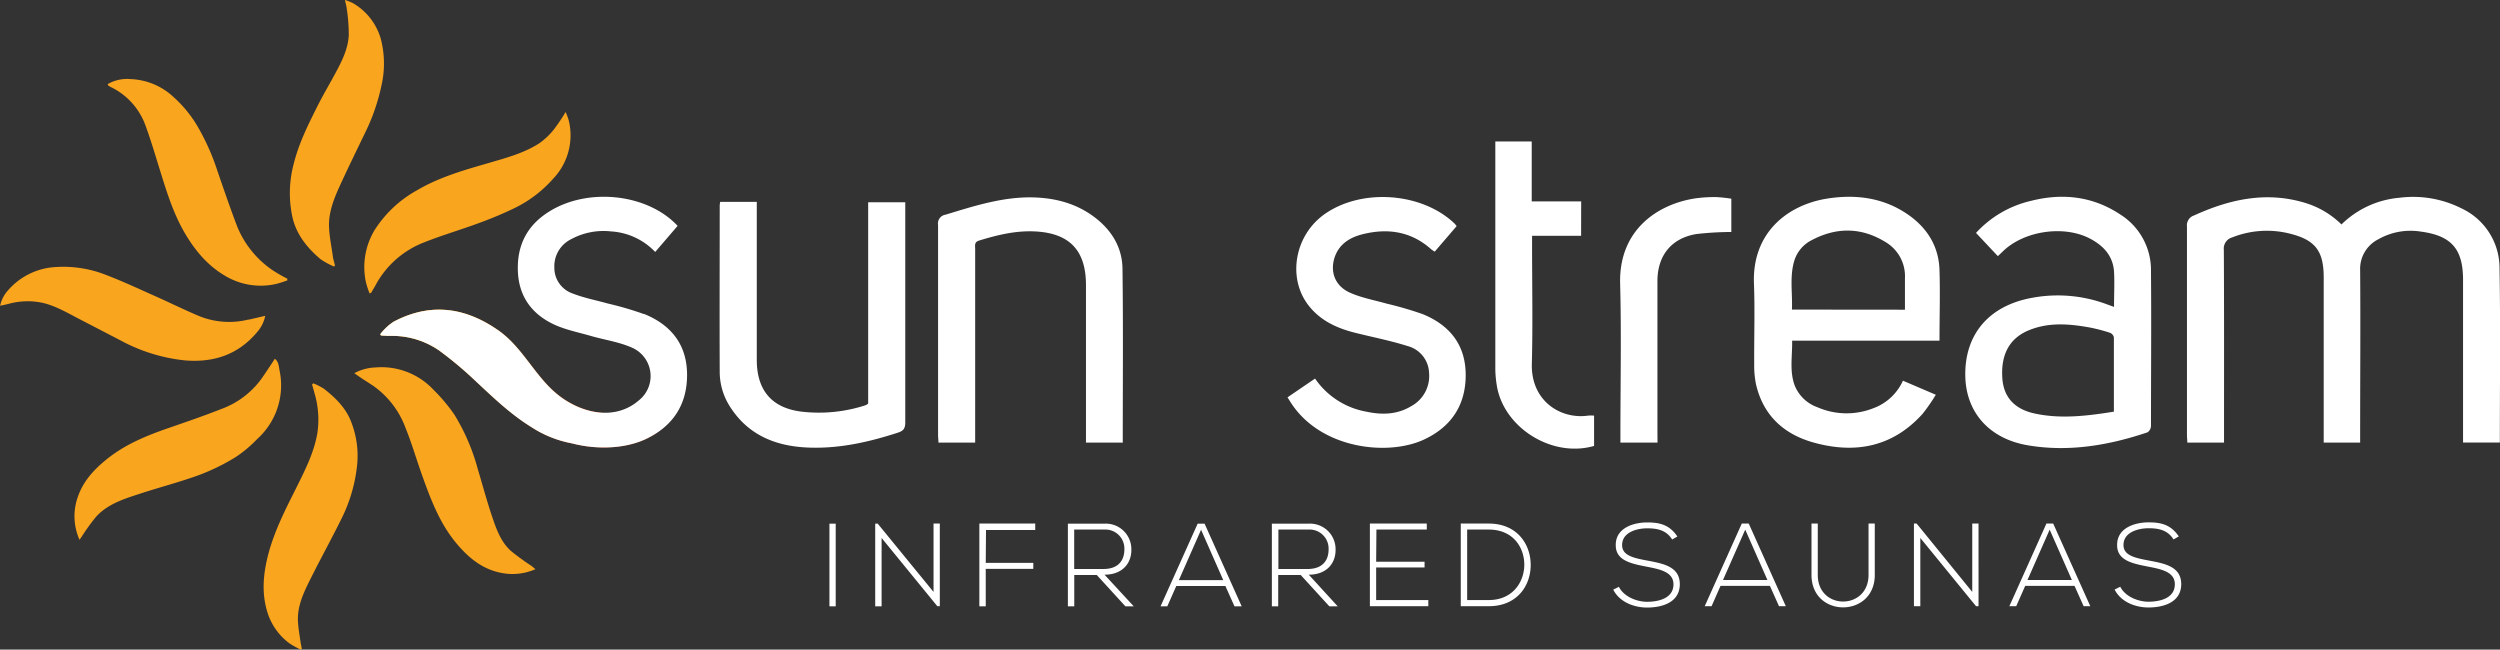
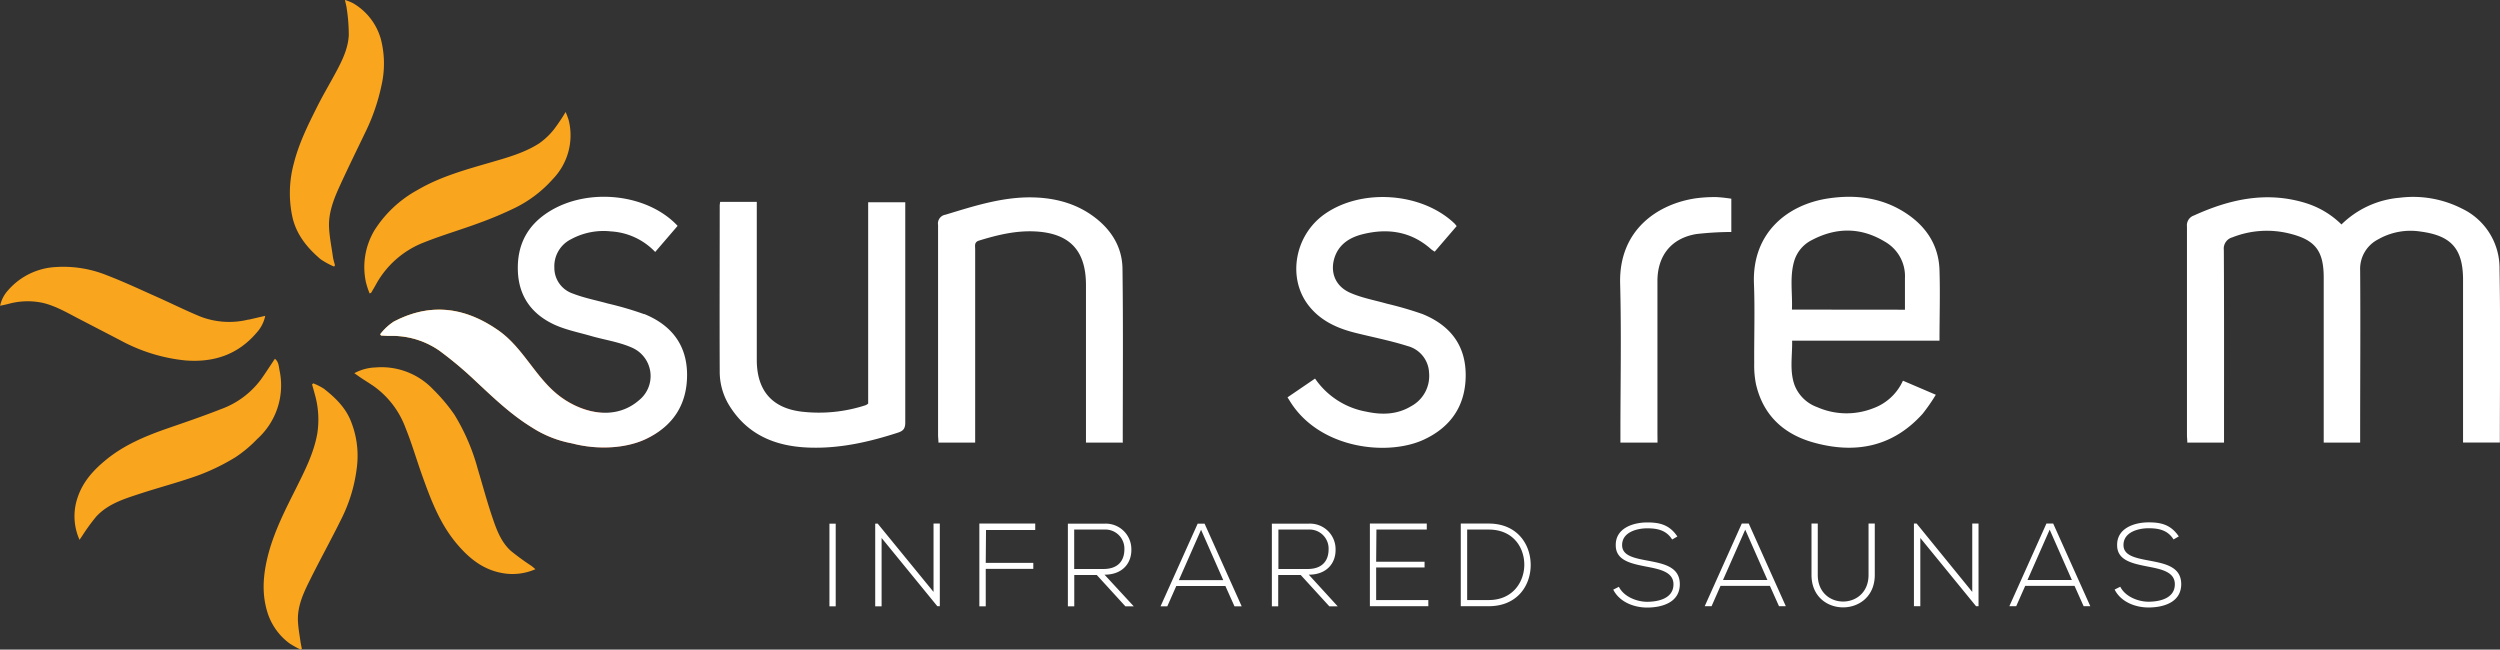
<svg xmlns="http://www.w3.org/2000/svg" id="Layer_1" data-name="Layer 1" viewBox="0 0 645.53 167.73">
  <rect x="0" y="0" width="645.53" height="167.73" fill="#333333" stroke="none" />
  <defs>
    <style>.cls-1{fill:url(#linear-gradient);}.cls-2{fill:none;}.cls-3{clip-path:url(#clip-path);}.cls-4{fill:#faa51e;}.cls-5{fill:#fff;}.cls-6{clip-path:url(#clip-path-3);}.cls-7{fill:url(#linear-gradient-2);}.cls-8{mask:url(#mask);}.cls-9{clip-path:url(#clip-path-5);}</style>
    <linearGradient id="linear-gradient" x1="-96.92" y1="397.24" x2="-95.92" y2="397.24" gradientTransform="matrix(-7.61, 0, 0, 7.61, -545.74, -2939.54)" gradientUnits="userSpaceOnUse">
      <stop offset="0" stop-color="#fff" />
      <stop offset="1" />
    </linearGradient>
    <clipPath id="clip-path" transform="translate(-0.59 -0.71)">
      <rect class="cls-2" x="-96.92" y="-215.29" width="841.89" height="595.28" />
    </clipPath>
    <clipPath id="clip-path-3" transform="translate(-0.59 -0.71)">
      <path class="cls-2" d="M142.89,56.13c-5.6,3.52-7.59,8.08-7.37,14.74s3.25,9.82,9.07,12.47a66.3,66.3,0,0,0,9.22,3.26c3.5,1,8.05,1.93,11.33,3.4,5.56,2.5,5.77,10.17,1.14,14.18-6,5.22-14.92,3.43-20.91-1-6.46-4.74-9.56-12.68-16.22-17.27-8.67-6-17.57-7.08-26.9-2.17A14.13,14.13,0,0,0,98.77,87a3.79,3.79,0,0,0,.2.34l1.77.1h.65A21.34,21.34,0,0,1,114,91.22a97,97,0,0,1,9.52,8c4.54,4.24,9,8.53,14.35,11.82a28.7,28.7,0,0,0,10.38,4.15c6.83,1.79,14,1.26,19-1.06,7.07-3.31,9.62-8.92,9.57-16.79-.06-7.7-3.6-12.07-10.49-14.88a98.58,98.58,0,0,0-9.92-3c-3-.84-6.18-1.42-9.07-2.55s-4.47-4-4.54-7.37a9.1,9.1,0,0,1,4.54-8.08c3.18-1.78,7.75-2.12,11.33-1.84,4.4.35,7.86,1.49,11.06,4.82,2-2.32,2.59-3.27,4.54-5.53a22.93,22.93,0,0,0-16.92-7,27.18,27.18,0,0,0-14.41,4.18" />
    </clipPath>
    <linearGradient id="linear-gradient-2" x1="-96.92" y1="380.12" x2="-95.92" y2="380.12" gradientTransform="matrix(0, 69.44, 69.44, 0, -26258.76, 6781.91)" gradientUnits="userSpaceOnUse">
      <stop offset="0" stop-color="#faa51e" />
      <stop offset="0.18" stop-color="#faa51e" />
      <stop offset="1" stop-color="#c94327" />
    </linearGradient>
    <mask id="mask" x="-394.89" y="-636.58" width="1436.64" height="1436.43" maskUnits="userSpaceOnUse">
      <g transform="translate(-0.59 -0.71)">
        <rect class="cls-1" x="-185.8" y="-423.83" width="1019.66" height="1012.35" transform="translate(33.16 247.19) rotate(-43.8)" />
      </g>
    </mask>
    <clipPath id="clip-path-5" transform="translate(-0.59 -0.71)">
      <rect class="cls-2" x="97.77" y="50.56" width="81.18" height="66.73" />
    </clipPath>
  </defs>
  <title>Sunstream Sauna Landscape Logo White</title>
  <g class="cls-3">
    <g class="cls-3">
      <path class="cls-4" d="M86.85,69.54a20.17,20.17,0,0,1-3.46-1.88C80,64.8,77.22,61.42,76.15,57a29.25,29.25,0,0,1,.32-14.13c1.32-5.22,3.7-10,6.12-14.81,1.51-3,3.23-5.87,4.81-8.83s3.07-6,3.25-9.43A45,45,0,0,0,90.13,3c-.07-.67-.27-1.33-.47-2.31a16.29,16.29,0,0,1,2.06.83,15.58,15.58,0,0,1,7.21,9.28,25.17,25.17,0,0,1,.22,11.71A51.88,51.88,0,0,1,94.9,34.92c-2.29,4.77-4.64,9.52-6.82,14.34-1.47,3.26-2.72,6.66-2.52,10.31.14,2.52.66,5,1,7.51.11.73.35,1.44.53,2.15Z" transform="translate(-0.59 -0.71)" />
-       <path class="cls-4" d="M74.81,73.1A28.9,28.9,0,0,1,72,74a17.83,17.83,0,0,1-13.16-2c-4.57-2.64-7.82-6.52-10.47-11-3.14-5.34-4.87-11.18-6.68-17-1.15-3.72-2.26-7.45-3.61-11.1A17.72,17.72,0,0,0,29,23.09a3.77,3.77,0,0,1-.52-.37s0-.1-.08-.29a10,10,0,0,1,5.82-1.3A17.15,17.15,0,0,1,45.11,25.5a32.4,32.4,0,0,1,6.16,7.28,59.29,59.29,0,0,1,5.47,12.09c1.65,4.8,3.3,9.61,5.11,14.36a25.13,25.13,0,0,0,8.93,11.12,36.13,36.13,0,0,0,4,2.31v.44" transform="translate(-0.59 -0.71)" />
      <path class="cls-4" d="M78.22,168.44a22.23,22.23,0,0,1-3-1.69,15.81,15.81,0,0,1-5.6-8c-1.6-5.22-1-10.37.4-15.51,1.59-5.71,4.28-11,6.91-16.24,2.28-4.59,4.66-9.17,5.58-14.3a23.61,23.61,0,0,0-.66-10.27c-.21-.82-.45-1.63-.68-2.44l.29-.3a15.2,15.2,0,0,1,2.79,1.41c2.74,2.15,5.24,4.53,6.71,7.8a23.92,23.92,0,0,1,1.75,12.69,40,40,0,0,1-4,13.16c-2.53,5.14-5.32,10.16-7.87,15.29-1.76,3.52-3.54,7.1-3.31,11.21.09,1.67.39,3.32.63,5,.09.66.24,1.31.37,2l-.33.22" transform="translate(-0.59 -0.71)" />
      <path class="cls-4" d="M21.13,140.1a14.86,14.86,0,0,1-.5-10.92c1.36-4.11,4.12-7.12,7.42-9.81,4.67-3.8,10.07-6.05,15.66-8,4.65-1.61,9.31-3.19,13.89-5A22.25,22.25,0,0,0,68,98.65c1.21-1.7,2.34-3.47,3.57-5.3,1,.78,1,2,1.2,3A18.62,18.62,0,0,1,67,114.07a32.6,32.6,0,0,1-5.58,4.68A54.91,54.91,0,0,1,52,123.37c-5.12,1.86-10.43,3.22-15.61,4.93-4,1.31-8,2.6-10.93,5.77a49.5,49.5,0,0,0-3.7,5.1c-.15.21-.29.42-.63.93" transform="translate(-0.59 -0.71)" />
      <path class="cls-4" d="M138.85,147.68a14.73,14.73,0,0,1-8.6,1c-4.94-.89-8.54-3.8-11.71-7.56-4.47-5.3-6.79-11.62-9.07-18-1.42-4-2.57-8-4.17-11.93a23,23,0,0,0-8.12-10.7c-1.06-.73-2.16-1.41-3.24-2.12-.57-.38-1.12-.78-1.86-1.3a12.37,12.37,0,0,1,5.49-1.48,18.38,18.38,0,0,1,14.94,5.75,45,45,0,0,1,5.42,6.45,53.47,53.47,0,0,1,6,13.93c1.32,4.4,2.5,8.85,4,13.17,1,2.93,2.2,5.95,4.61,8.1a63.25,63.25,0,0,0,5.22,3.8c.28.2.54.43,1,.82" transform="translate(-0.59 -0.71)" />
      <path class="cls-4" d="M96,76.42a22.67,22.67,0,0,1-.93-2.86,18.55,18.55,0,0,1,2.24-13.43,30.36,30.36,0,0,1,11-10.31c5.94-3.5,12.5-5.29,19-7.18,4.31-1.26,8.66-2.45,12.47-4.89a18.28,18.28,0,0,0,3.86-3.65,47.78,47.78,0,0,0,3-4.47,16.77,16.77,0,0,1,.83,2.26,16.22,16.22,0,0,1-4.08,15,31.87,31.87,0,0,1-9.73,7.45,96.32,96.32,0,0,1-9.25,3.91c-4.7,1.75-9.55,3.15-14.2,5a24,24,0,0,0-12.59,11c-.36.67-.77,1.31-1.16,2,0,.08-.18.1-.51.26" transform="translate(-0.59 -0.71)" />
      <path class="cls-4" d="M64.79,83.21A20.61,20.61,0,0,1,52.2,82.4C48.42,80.83,44.74,79,41,77.33c-4.3-1.91-8.55-3.92-12.94-5.59a29.94,29.94,0,0,0-13-2.08,17.52,17.52,0,0,0-12.38,6,8.46,8.46,0,0,0-2.06,4c1-.21,1.67-.35,2.37-.54A18.59,18.59,0,0,1,11,78.79c3.27.58,6.58,2.46,9.5,4l11.09,5.75a44.45,44.45,0,0,0,16.77,5.23c7.3.6,13.6-1.42,18.46-7.12a9.16,9.16,0,0,0,2.26-4.39l-4.31,1" transform="translate(-0.59 -0.71)" />
      <path class="cls-5" d="M563.18,139.22c-2.11-3.14-4.76-3.63-7.81-3.63-3.5,0-8.2,1.41-8.11,5.92,0,3.93,4,4.72,7.9,5.49,3.5.67,7,1.37,7,4.57,0,3.78-4.18,4.51-6.8,4.51s-6-1.28-7.29-3.87l-1.46.73c1.65,3.26,5.43,4.63,8.75,4.63,3.57,0,8.42-1.15,8.45-6,0-4.6-4.27-5.34-8.39-6.13-3.6-.67-6.52-1.31-6.52-4,0-3.42,4-4.33,6.46-4.33s4.91.39,6.46,2.89Zm-39.07,11.25,5.73-13,5.73,13Zm16.22,6.77-9.58-21.34H529l-9.57,21.34h1.77l2.32-5.25h12.74l2.35,5.25ZM494.79,135.9v21.34h1.65V139.62l14.39,17.62h.64V135.9h-1.62v17.65L495.49,135.9Zm-11.72,0v13.26c0,9.15-13.11,9.18-13.11,0V135.9h-1.62v13.26c0,11.19,16.34,11.16,16.34,0V135.9Zm-37.58,14.57,5.74-13,5.73,13Zm16.22,6.77-9.57-21.34h-1.8l-9.57,21.34h1.77l2.31-5.25H457.6l2.35,5.25Zm-28-18c-2.1-3.14-4.75-3.63-7.8-3.63-3.51,0-8.2,1.41-8.11,5.92,0,3.93,4,4.72,7.9,5.49,3.5.67,7,1.37,7,4.57,0,3.78-4.18,4.51-6.8,4.51s-6-1.28-7.29-3.87l-1.46.73c1.65,3.26,5.43,4.63,8.75,4.63,3.57,0,8.41-1.15,8.44-6,0-4.6-4.26-5.34-8.38-6.13-3.6-.67-6.52-1.31-6.52-4,0-3.42,4-4.33,6.46-4.33s4.91.39,6.46,2.89ZM385,137.45c6.16,0,9.09,4.42,9.18,8.87s-2.83,9.33-9.18,9.33h-5.57v-18.2Zm0-1.55h-7.22v21.34H385c7.47,0,10.95-5.49,10.83-10.92-.12-5.24-3.6-10.42-10.83-10.42m-29,1.55H369V135.9H354.31v21.34H369.4v-1.59H355.93v-8.41h12.5v-1.49h-12.5Zm-25.31,0h7.75a4.92,4.92,0,0,1,5.21,5.09c0,3-1.68,5.09-5.4,5.09h-7.56Zm7.84,11.65c4.66,0,7-3,6.92-6.53a6.59,6.59,0,0,0-7-6.64H329v21.34h1.64v-8.08h5.82l7.38,8.08H346Zm-33.54,1.4,5.73-13,5.73,13Zm16.22,6.77-9.58-21.34h-1.79l-9.58,21.34H302l2.32-5.25H317l2.35,5.25Zm-43.25-19.82h7.74a4.92,4.92,0,0,1,5.22,5.09c0,3-1.68,5.09-5.4,5.09h-7.56Zm7.83,11.65c4.67,0,7-3,6.93-6.53a6.6,6.6,0,0,0-7-6.64h-9.39v21.34h1.65v-8.08h5.82l7.38,8.08h2.16Zm-30.6-11.53h12.71V135.9H253.47v21.37h1.65V147.6H267.4v-1.55H255.12Zm-28.61-1.64v21.34h1.65V139.62l14.39,17.62h.64V135.9h-1.62v17.65L227.21,135.9Zm-10.2,0h-1.62v21.34h1.62Z" transform="translate(-0.59 -0.71)" />
      <path class="cls-5" d="M186.52,52.84H196V93.61c0,7.8,3.79,12.44,11.55,13.39a38.78,38.78,0,0,0,16.58-1.67,3.57,3.57,0,0,0,.63-.4v-52h9.58v2q0,27.41,0,54.79c0,1.49-.35,2.2-1.85,2.69-7.59,2.47-15.31,4.21-23.33,3.86-8.43-.36-15.58-3.3-20.24-10.82a16.64,16.64,0,0,1-2.49-8.73c-.06-14.33,0-28.66,0-43a8.59,8.59,0,0,1,.12-.89" transform="translate(-0.59 -0.71)" />
      <path class="cls-5" d="M290.39,115H281V74.3c0-8.94-4.24-13.43-13.29-13.84-4.92-.22-9.65.93-14.32,2.37-1.3.4-1,1.36-1,2.25q0,20.6,0,41.19V115h-9.48c0-.65-.1-1.35-.1-2,0-18.07,0-36.13,0-54.2a2.29,2.29,0,0,1,1.91-2.65c7.08-2.15,14.13-4.44,21.63-4.48,5.9,0,11.52,1.27,16.41,4.79,4.63,3.34,7.59,7.89,7.67,13.61.2,14.93.07,29.86.07,45" transform="translate(-0.59 -0.71)" />
      <path class="cls-5" d="M605.2,58.65a24.32,24.32,0,0,1,15-6.88,27.79,27.79,0,0,1,16.11,2.81A17,17,0,0,1,646,70.07c.26,14.92.08,29.85.08,44.91h-9.5V73c0-8-3-11.44-10.91-12.49a16.84,16.84,0,0,0-11,2,8.55,8.55,0,0,0-4.66,8c.11,14,0,28,0,42V115h-9.41V72.4c0-7-2.22-9.82-9.1-11.45A24.22,24.22,0,0,0,577,62a3,3,0,0,0-2.19,3.25c.09,15.73.05,31.46.05,47.19V115h-9.48c0-.65-.09-1.35-.09-2,0-17.93,0-35.86,0-53.8a2.67,2.67,0,0,1,1.81-2.85c9.29-4.23,18.78-6.32,28.88-3.2a22.75,22.75,0,0,1,9.26,5.57" transform="translate(-0.59 -0.71)" />
      <path class="cls-5" d="M492.47,80.68c0-2.83,0-5.48,0-8.12a10.25,10.25,0,0,0-5.24-9.48c-6.14-3.7-12.47-3.71-18.78-.39A8.89,8.89,0,0,0,463.91,68c-1.26,4.15-.44,8.39-.62,12.65Zm9,8H463.34c.08,3.91-.71,7.76.63,11.48a9.85,9.85,0,0,0,5.87,5.69,18.79,18.79,0,0,0,14.41.29,13.46,13.46,0,0,0,7.7-7.13l8.49,3.63a46.83,46.83,0,0,1-3.42,4.93c-7.72,8.57-17.38,10.39-28.09,7.42-7.72-2.14-13.07-7-14.93-15.1a24.57,24.57,0,0,1-.45-5.36c-.05-6.87.2-13.74-.07-20.6-.5-13.24,8.82-20.47,19.29-22,7.3-1.07,14.26-.11,20.45,4.16,5,3.45,8,8.25,8.17,14.4.19,6,0,12,0,18.19" transform="translate(-0.59 -0.71)" />
-       <path class="cls-5" d="M546.42,107c0-6.58,0-12.89,0-19.21a1.68,1.68,0,0,0-1-1.15,43.69,43.69,0,0,0-5.4-1.4c-5.08-.9-10.19-1.33-15.16.59-5.29,2-7.69,6.28-7.24,12.61.34,4.79,3.13,8,8.58,9.09,6.68,1.4,13.36.57,20.26-.53m0-27.09c0-3.21.16-6.15,0-9.06-.27-4-2.64-6.6-6-8.42-6.76-3.69-17.23-2.18-22.74,3.22l-1.26,1.2-5.64-6a27.71,27.71,0,0,1,14.17-8.27c8.22-2.09,16.05-1.18,23.17,3.57A16.93,16.93,0,0,1,556,70.7c.12,13.33,0,26.67,0,40a2.08,2.08,0,0,1-.89,1.64c-10,3.37-20.34,5.14-30.87,3.36-10-1.68-15.94-8.51-16.18-17.7-.27-10.21,5.3-17.5,15.4-20a36.19,36.19,0,0,1,21.22,1.31l1.74.63" transform="translate(-0.59 -0.71)" />
      <path class="cls-5" d="M376.71,59.1l-5.66,6.59a9,9,0,0,1-.85-.56c-5.23-4.71-11.34-5.58-17.92-3.9-3.13.81-5.82,2.46-7,5.72-1.37,3.87,0,7.62,3.92,9.35,3,1.33,6.33,1.92,9.52,2.83a91.1,91.1,0,0,1,9.17,2.67c7,2.84,11.14,7.91,11.16,15.71s-3.73,13.44-10.81,16.72c-9.27,4.29-26.27,2.43-34.07-9.15-.37-.54-.7-1.1-1.13-1.77l7.11-4.85A20.39,20.39,0,0,0,353.36,107c4,.87,7.95.8,11.6-1.4a8.87,8.87,0,0,0,4.63-8.67A7.44,7.44,0,0,0,364,90.05c-4.36-1.38-8.88-2.26-13.33-3.37-4.82-1.19-9.2-3.16-12.31-7.25-5.42-7.16-3.4-18.08,4.33-23.48,9.57-6.68,25-5.56,33.43,2.43.19.18.34.4.61.72" transform="translate(-0.59 -0.71)" />
-       <path class="cls-5" d="M408.85,61.6H396.19v2.45c0,10.2.21,20.4-.06,30.59-.26,9.65,7.48,14.43,14.59,13.38a11.51,11.51,0,0,1,1.48,0v7.83c-10.87,3.17-23.45-4.76-25.13-15.69A27.85,27.85,0,0,1,386.7,96q0-28.61,0-57.2V37.23h9.4V52.72h12.77Z" transform="translate(-0.59 -0.71)" />
      <path class="cls-5" d="M428.58,115H419v-2.24c0-12.93.27-25.86-.07-38.78-.38-14.06,9.88-20.63,19.5-22.06a37,37,0,0,1,5.37-.32,38.45,38.45,0,0,1,3.84.42v8.59a82.22,82.22,0,0,0-9,.53c-6.47,1.06-10.07,5.55-10.08,12.13q0,19.59,0,39.18Z" transform="translate(-0.59 -0.71)" />
    </g>
    <g class="cls-6">
      <rect class="cls-7" x="95.92" y="38.11" width="83.75" height="92.75" transform="matrix(0.27, -0.96, 0.96, 0.27, 18.58, 193.56)" />
    </g>
    <g class="cls-3">
      <g class="cls-8">
        <g class="cls-9">
          <path class="cls-5" d="M166.89,81.82a84.57,84.57,0,0,0-9.36-2.74c-3-.84-6.1-1.43-9-2.56a7,7,0,0,1-4.8-6.74,7.78,7.78,0,0,1,4.36-7.32,17.51,17.51,0,0,1,10.24-2,17.15,17.15,0,0,1,11.44,5.31l5.79-6.74c-7.79-8.34-23.16-10-33.25-3.64-5.61,3.53-8.24,8.64-8,15.3S138,81.9,143.79,84.56c3,1.36,6.31,2,9.5,2.93,3.5,1,7.22,1.53,10.51,3a8,8,0,0,1,1.81,13.55c-6,5.23-14.25,3.56-20.24-.83-6.46-4.74-9.56-12.68-16.22-17.27-8.67-6-17.57-7.08-26.9-2.17A14.13,14.13,0,0,0,98.77,87a3.79,3.79,0,0,0,.2.34l1.77.1h.65A21.34,21.34,0,0,1,114,91.22a97,97,0,0,1,9.52,8c4.54,4.24,9,8.53,14.35,11.82a28.7,28.7,0,0,0,10.38,4.15c6.83,1.79,14,1.26,19-1.06,7.07-3.31,10.8-8.91,10.75-16.78-.06-7.7-4.16-12.75-11.06-15.56" transform="translate(-0.59 -0.71)" />
        </g>
      </g>
    </g>
  </g>
</svg>